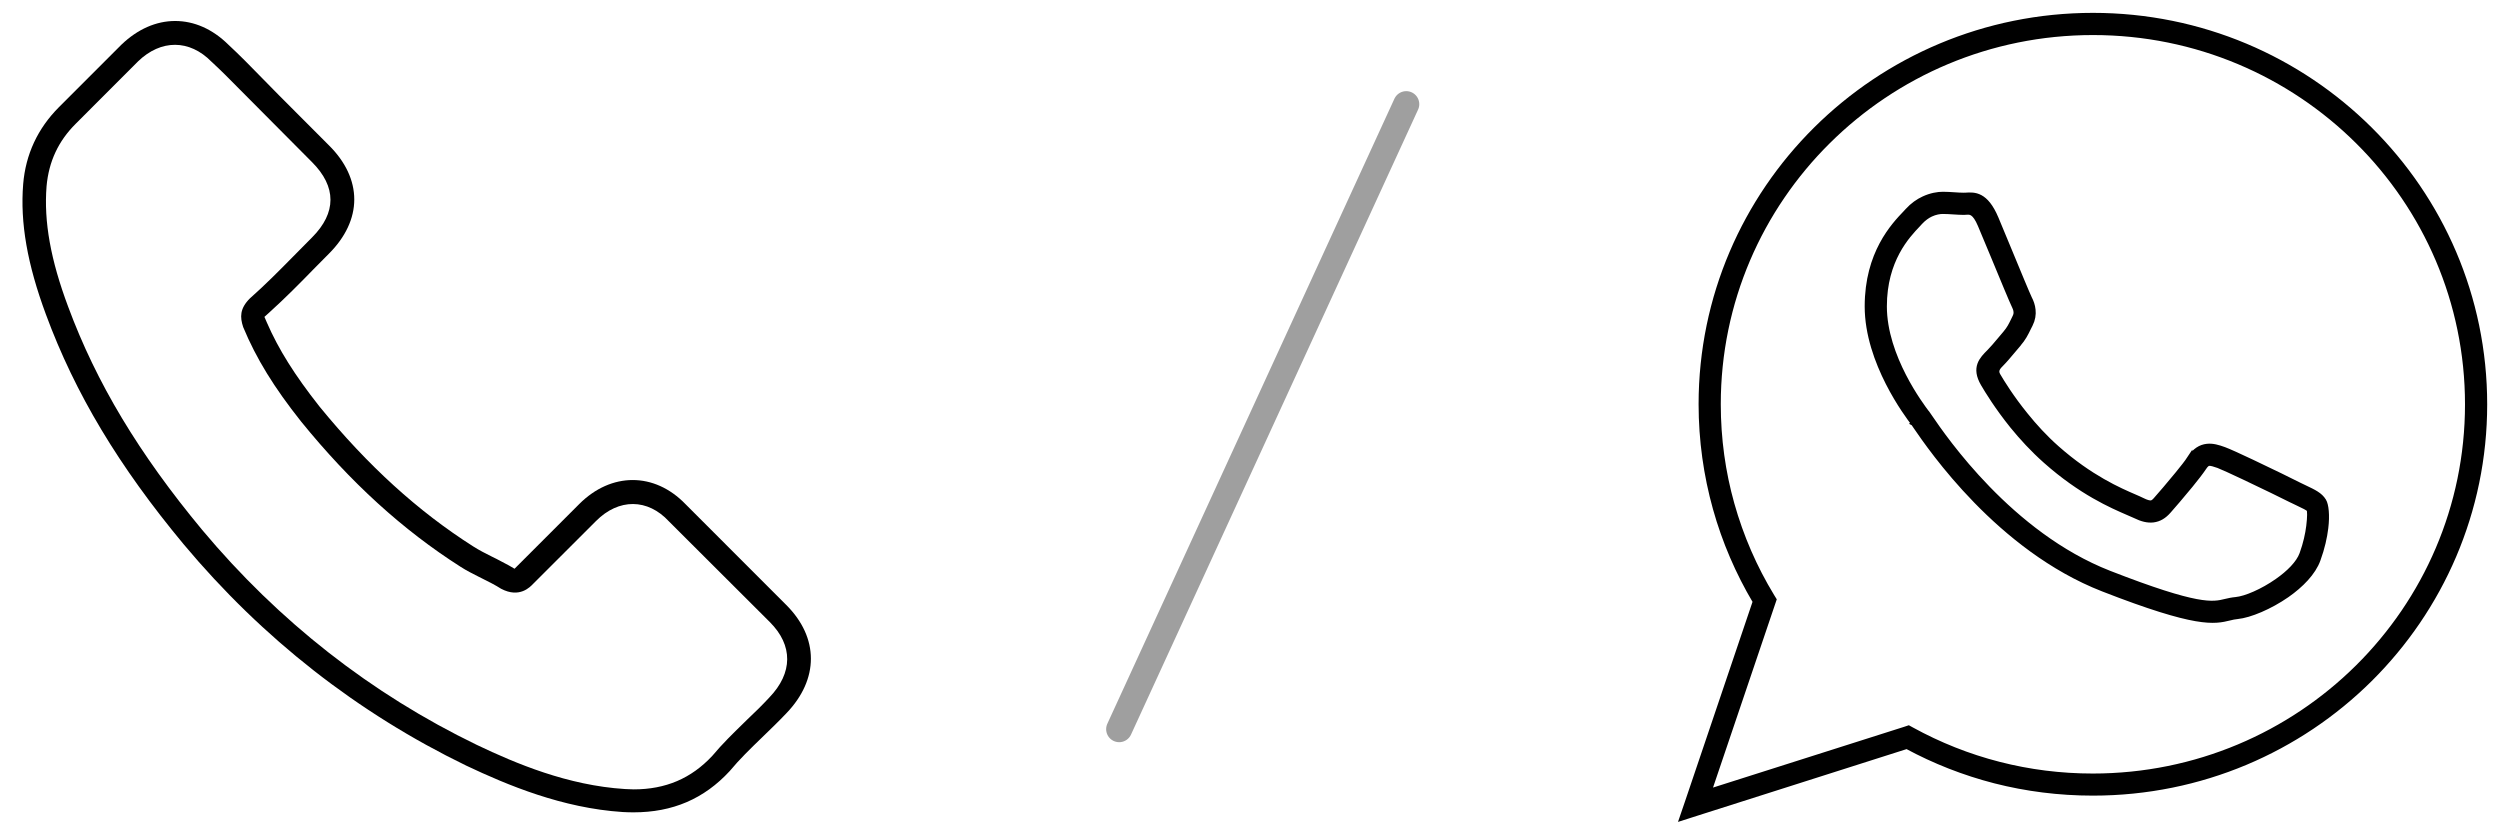
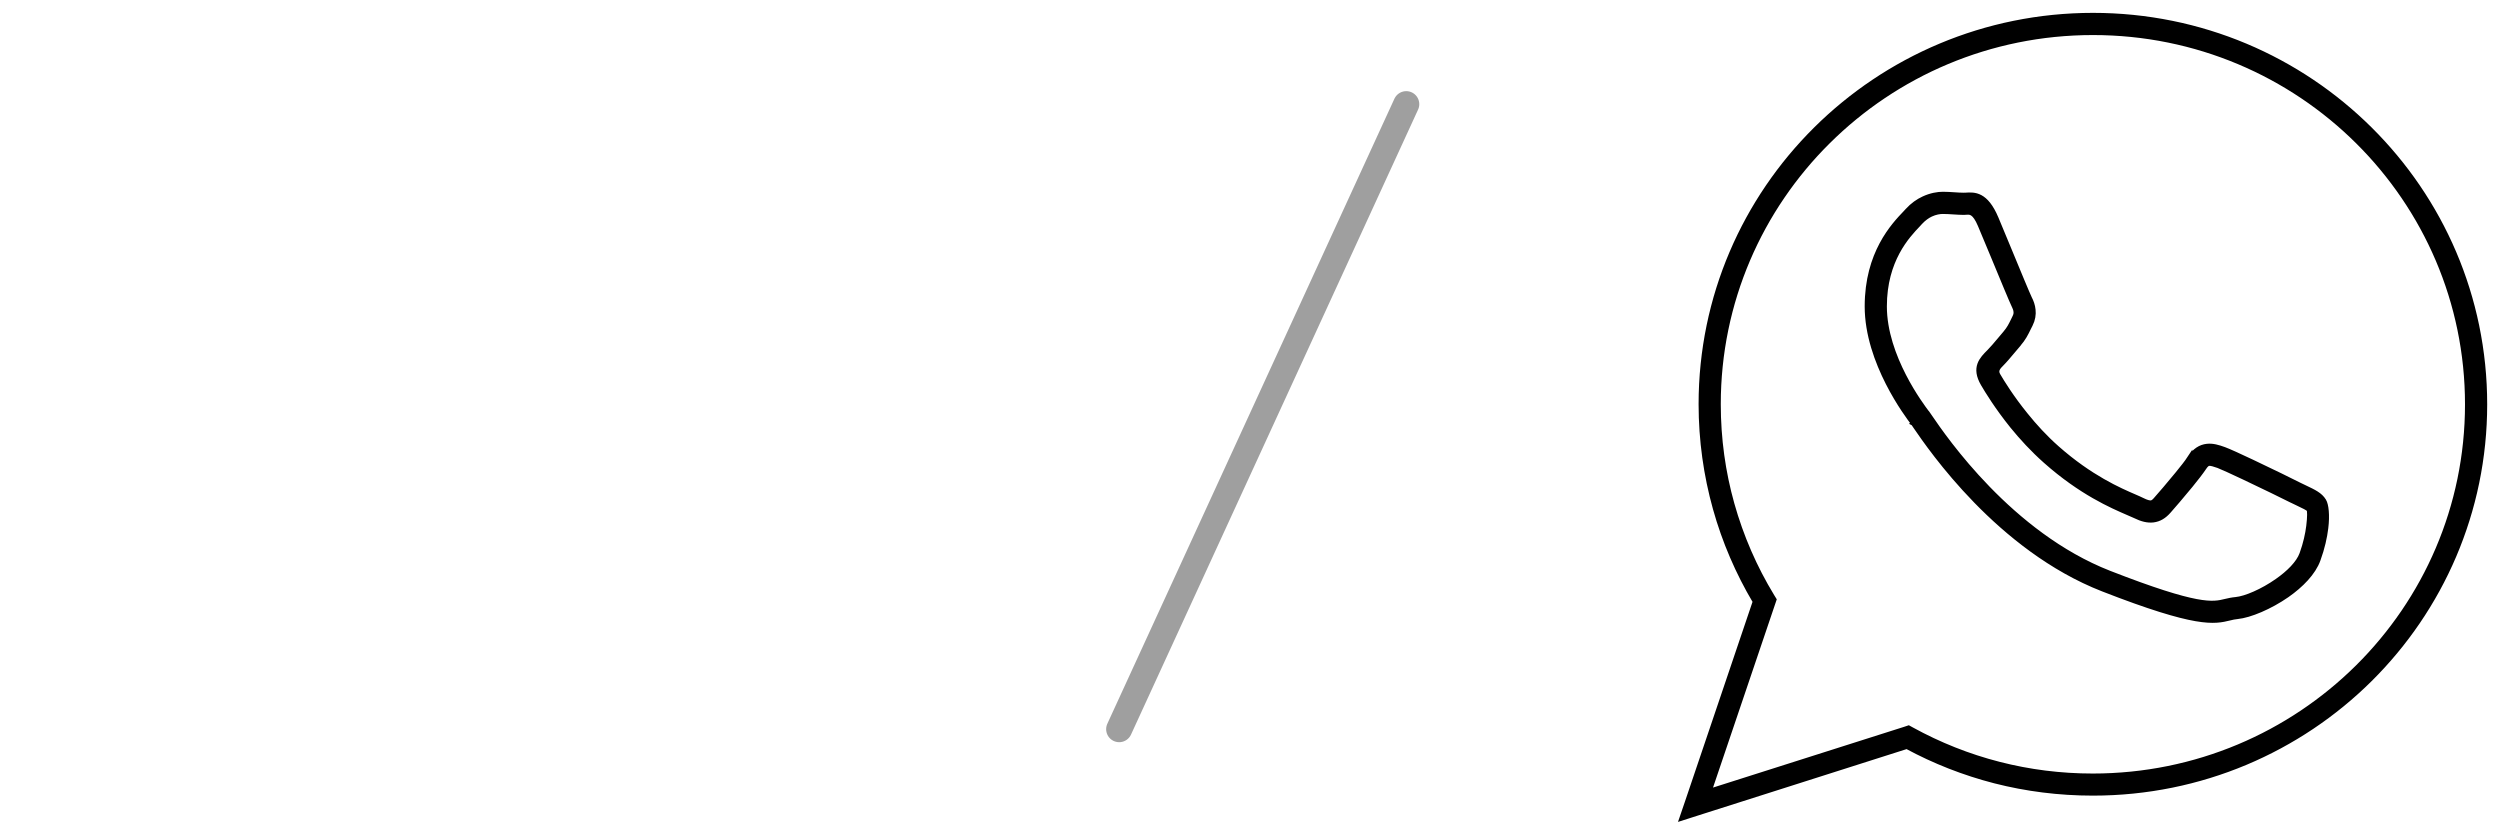
<svg xmlns="http://www.w3.org/2000/svg" width="48" height="16" viewBox="0 0 48 16" fill="none">
  <g clip-path="url(#clip0_496_196)">
    <path d="M14.623 14.167C14.801 13.995 14.954 13.847 15.099 13.694C15.727 13.04 15.726 12.244 15.096 11.615L13.162 9.68C12.565 9.062 11.736 9.063 11.121 9.678L9.879 10.92L9.768 10.855C9.689 10.812 9.61 10.771 9.533 10.731L9.454 10.692C9.323 10.627 9.198 10.563 9.087 10.492C8.025 9.817 7.059 8.938 6.134 7.805C5.657 7.201 5.347 6.705 5.125 6.195L5.077 6.084L5.167 6.003C5.475 5.725 5.768 5.428 6.019 5.17C6.116 5.07 6.215 4.97 6.316 4.87C6.634 4.552 6.802 4.192 6.802 3.83C6.802 3.465 6.634 3.106 6.316 2.791L5.358 1.831C5.245 1.718 5.138 1.608 5.028 1.495C4.817 1.278 4.597 1.054 4.381 0.854C4.08 0.558 3.728 0.403 3.363 0.403C2.999 0.403 2.644 0.559 2.334 0.855L1.132 2.057C0.724 2.466 0.492 2.964 0.445 3.535C0.385 4.277 0.524 5.072 0.882 6.038C1.44 7.551 2.281 8.953 3.527 10.451C5.04 12.259 6.866 13.689 8.952 14.7C9.742 15.074 10.797 15.516 11.956 15.591C12.03 15.595 12.096 15.597 12.164 15.597C12.916 15.597 13.519 15.337 14.01 14.805C14.202 14.574 14.407 14.376 14.623 14.167ZM13.678 14.51C13.272 14.947 12.779 15.156 12.167 15.156C12.124 15.156 12.08 15.154 12.036 15.151L11.993 15.149C10.904 15.08 9.904 14.66 9.155 14.302C7.128 13.322 5.354 11.933 3.88 10.172C2.667 8.71 1.85 7.35 1.309 5.89C0.972 4.99 0.84 4.255 0.894 3.575C0.937 3.101 1.12 2.708 1.455 2.375L2.651 1.178C3.09 0.754 3.638 0.753 4.062 1.186C4.243 1.352 4.42 1.531 4.606 1.72L5.993 3.115C6.227 3.35 6.345 3.592 6.345 3.836C6.345 4.079 6.227 4.322 5.993 4.557L5.631 4.923C5.353 5.205 5.09 5.471 4.798 5.729C4.602 5.925 4.606 6.09 4.669 6.28C4.92 6.885 5.262 7.439 5.78 8.092C6.731 9.264 7.733 10.175 8.841 10.881C8.957 10.956 9.079 11.017 9.196 11.076L9.252 11.104C9.386 11.17 9.511 11.234 9.621 11.304C9.977 11.492 10.18 11.268 10.238 11.208L11.442 10.005C11.88 9.564 12.437 9.57 12.844 10.011L14.78 11.943C15.229 12.391 15.225 12.92 14.771 13.392C14.636 13.538 14.493 13.678 14.339 13.823L14.274 13.887C14.073 14.083 13.865 14.286 13.678 14.51Z" fill="black" />
  </g>
  <path d="M27 2L21.488 14" stroke="#9F9F9F" stroke-width="0.5" stroke-linecap="round" />
  <g clip-path="url(#clip1_496_196)">
    <path d="M44.335 9.783C44.318 9.755 44.232 9.715 44.108 9.656C44.076 9.641 44.043 9.625 44.004 9.606L44.001 9.605C43.873 9.54 43.446 9.331 43.092 9.164C42.861 9.055 42.661 8.963 42.594 8.938C42.517 8.911 42.453 8.89 42.41 8.895C42.382 8.898 42.352 8.921 42.314 8.979C42.258 9.063 42.163 9.186 42.059 9.313C41.891 9.518 41.712 9.726 41.637 9.81C41.549 9.91 41.456 9.967 41.341 9.981C41.237 9.993 41.126 9.967 40.993 9.901L40.991 9.9C40.969 9.889 40.919 9.867 40.856 9.841C40.551 9.709 39.958 9.454 39.277 8.849C39.032 8.632 38.817 8.397 38.639 8.178C38.351 7.821 38.157 7.504 38.079 7.37C37.895 7.055 38.052 6.899 38.196 6.755C38.254 6.697 38.323 6.615 38.391 6.534C38.432 6.484 38.472 6.435 38.504 6.4C38.579 6.312 38.612 6.244 38.657 6.152C38.667 6.132 38.677 6.112 38.688 6.088C38.708 6.049 38.713 6.014 38.709 5.982C38.706 5.944 38.691 5.907 38.674 5.871L38.672 5.869C38.637 5.798 38.442 5.329 38.264 4.898C38.191 4.723 38.122 4.555 38.023 4.321C37.915 4.063 37.828 4.069 37.759 4.073C37.739 4.074 37.719 4.076 37.703 4.076C37.645 4.076 37.577 4.071 37.508 4.067C37.443 4.063 37.375 4.058 37.303 4.058C37.242 4.058 37.159 4.071 37.071 4.112C37.005 4.143 36.934 4.193 36.867 4.265L36.866 4.266C36.858 4.276 36.842 4.292 36.826 4.31C36.622 4.524 36.178 4.99 36.178 5.883C36.178 6.849 36.893 7.791 36.996 7.928H36.998L36.999 7.929C37.012 7.946 37.029 7.971 37.054 8.009C37.329 8.412 38.595 10.262 40.496 11.006C42.211 11.675 42.486 11.609 42.732 11.548C42.792 11.534 42.852 11.52 42.929 11.513C43.117 11.495 43.441 11.356 43.723 11.158C43.945 11.003 44.135 10.816 44.2 10.635C44.271 10.439 44.311 10.254 44.33 10.1C44.352 9.922 44.35 9.808 44.335 9.783ZM44.246 9.362C44.425 9.447 44.545 9.503 44.614 9.617L44.615 9.618C44.66 9.693 44.684 9.89 44.653 10.139C44.632 10.311 44.587 10.52 44.505 10.744C44.415 10.996 44.179 11.235 43.909 11.424C43.582 11.651 43.195 11.813 42.958 11.836C42.905 11.84 42.856 11.852 42.807 11.864C42.515 11.935 42.188 12.014 40.378 11.308C38.382 10.529 37.071 8.609 36.785 8.193C36.761 8.157 36.744 8.134 36.74 8.127L36.739 8.126L36.737 8.125L36.738 8.124C36.624 7.975 35.852 6.955 35.852 5.883C35.852 4.861 36.357 4.329 36.59 4.086C36.601 4.073 36.612 4.062 36.626 4.047C36.724 3.939 36.831 3.866 36.935 3.818C37.074 3.753 37.207 3.732 37.303 3.732C37.376 3.732 37.454 3.737 37.528 3.742C37.587 3.746 37.645 3.75 37.703 3.75C37.717 3.75 37.728 3.75 37.739 3.749C37.907 3.738 38.125 3.724 38.323 4.195C38.344 4.245 38.451 4.504 38.564 4.775C38.739 5.199 38.93 5.66 38.963 5.726H38.963C38.998 5.793 39.025 5.866 39.033 5.949C39.043 6.038 39.029 6.133 38.98 6.232L38.979 6.233C38.969 6.254 38.958 6.275 38.948 6.294C38.892 6.409 38.851 6.494 38.75 6.611V6.612C38.709 6.659 38.674 6.701 38.641 6.741C38.566 6.83 38.492 6.919 38.426 6.985C38.367 7.044 38.302 7.11 38.36 7.208C38.434 7.335 38.618 7.635 38.892 7.972C39.06 8.181 39.262 8.403 39.492 8.606C40.133 9.173 40.696 9.417 40.985 9.541C41.042 9.566 41.089 9.586 41.135 9.609C41.21 9.646 41.263 9.662 41.303 9.657C41.331 9.654 41.36 9.633 41.392 9.596C41.471 9.507 41.654 9.295 41.807 9.107C41.904 8.989 41.993 8.876 42.043 8.8V8.801C42.143 8.649 42.251 8.585 42.375 8.571C42.484 8.559 42.587 8.59 42.703 8.632C42.786 8.662 42.996 8.758 43.233 8.87C43.597 9.042 44.025 9.251 44.148 9.315C44.18 9.331 44.215 9.346 44.246 9.362Z" fill="black" stroke="black" stroke-width="0.1" stroke-miterlimit="10" />
    <path d="M47.704 7.764C47.704 9.823 46.862 11.69 45.501 13.041C44.14 14.391 42.26 15.226 40.183 15.226C39.534 15.226 38.905 15.145 38.305 14.992C37.709 14.839 37.141 14.615 36.611 14.329L32.603 15.605L32.297 15.703L32.401 15.399L33.703 11.55C33.374 10.996 33.114 10.396 32.937 9.762C32.759 9.124 32.663 8.453 32.663 7.761C32.663 5.7 33.505 3.834 34.867 2.483C36.228 1.133 38.109 0.297 40.185 0.297C42.261 0.297 44.141 1.133 45.501 2.484C46.863 3.836 47.704 5.702 47.704 7.764ZM45.271 12.811C46.573 11.52 47.378 9.735 47.378 7.764C47.378 5.792 46.573 4.007 45.272 2.715C43.971 1.423 42.173 0.623 40.185 0.623C38.198 0.623 36.398 1.422 35.096 2.715C33.794 4.006 32.989 5.791 32.989 7.761C32.989 8.425 33.079 9.067 33.25 9.676C33.427 10.307 33.687 10.902 34.019 11.448L34.059 11.513L34.035 11.584L32.811 15.199L36.579 14.001L36.645 13.979L36.705 14.012C37.229 14.3 37.793 14.526 38.385 14.677C38.959 14.824 39.561 14.902 40.183 14.902C42.171 14.901 43.969 14.102 45.271 12.811Z" fill="black" stroke="black" stroke-width="0.1" stroke-miterlimit="10" />
  </g>
  <defs>
    <clipPath id="clip0_496_196">
-       <rect width="16" height="16" fill="white" />
-     </clipPath>
+       </clipPath>
    <clipPath id="clip1_496_196">
      <rect width="16" height="16" fill="white" transform="translate(32)" />
    </clipPath>
  </defs>
</svg>